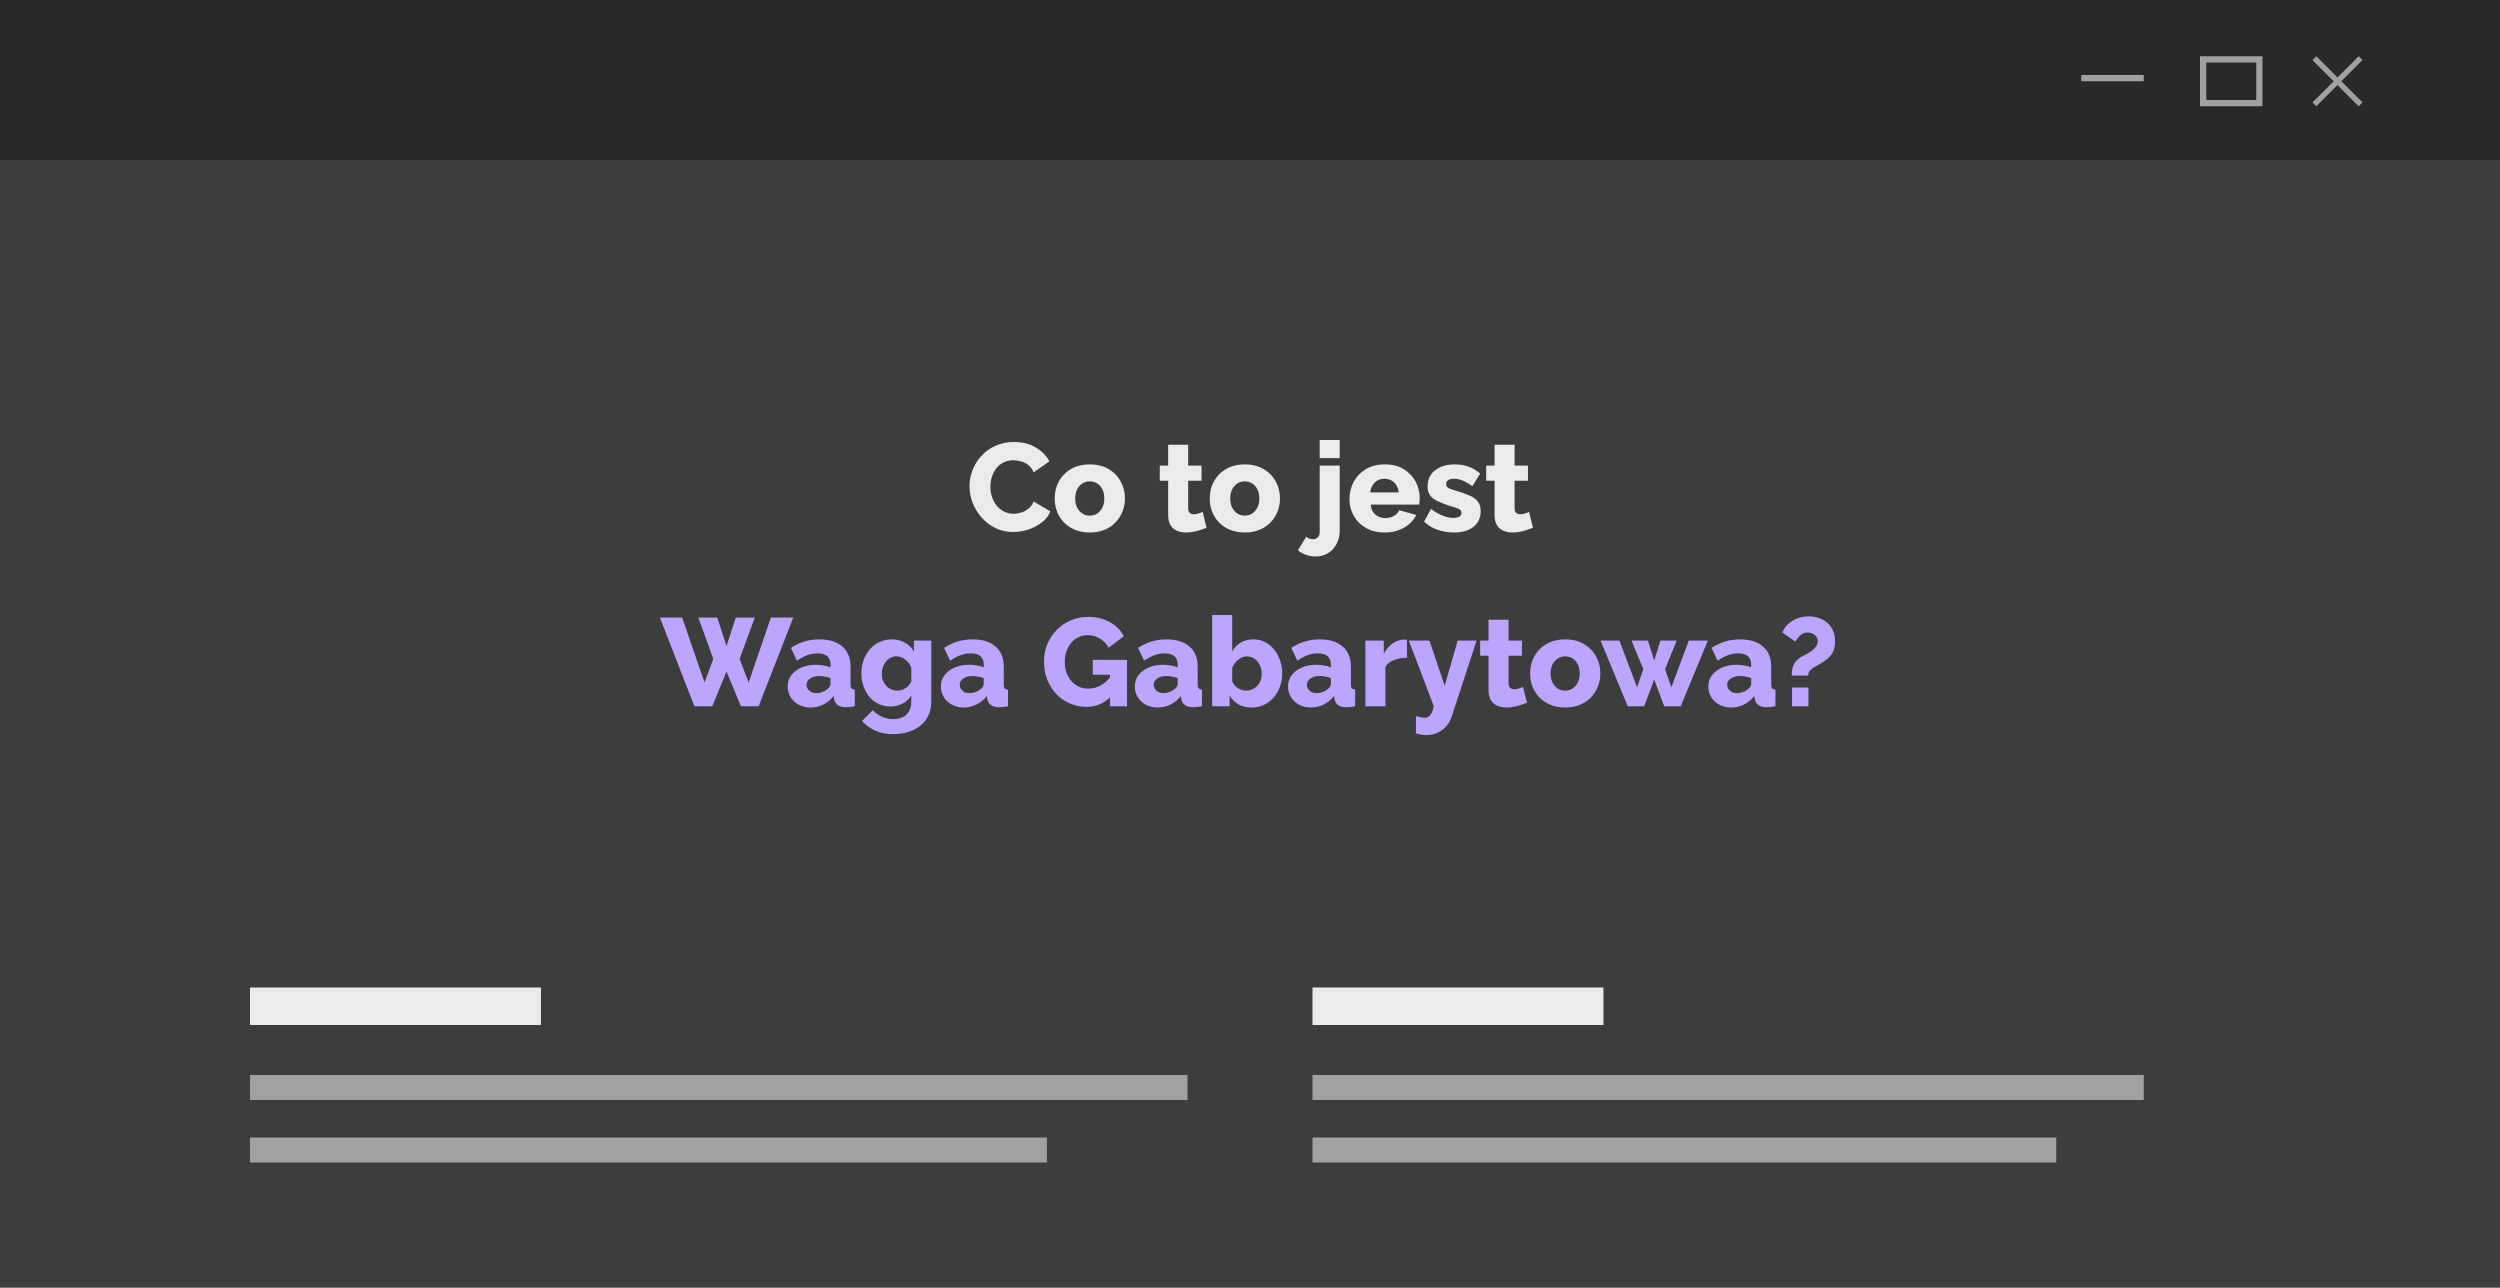
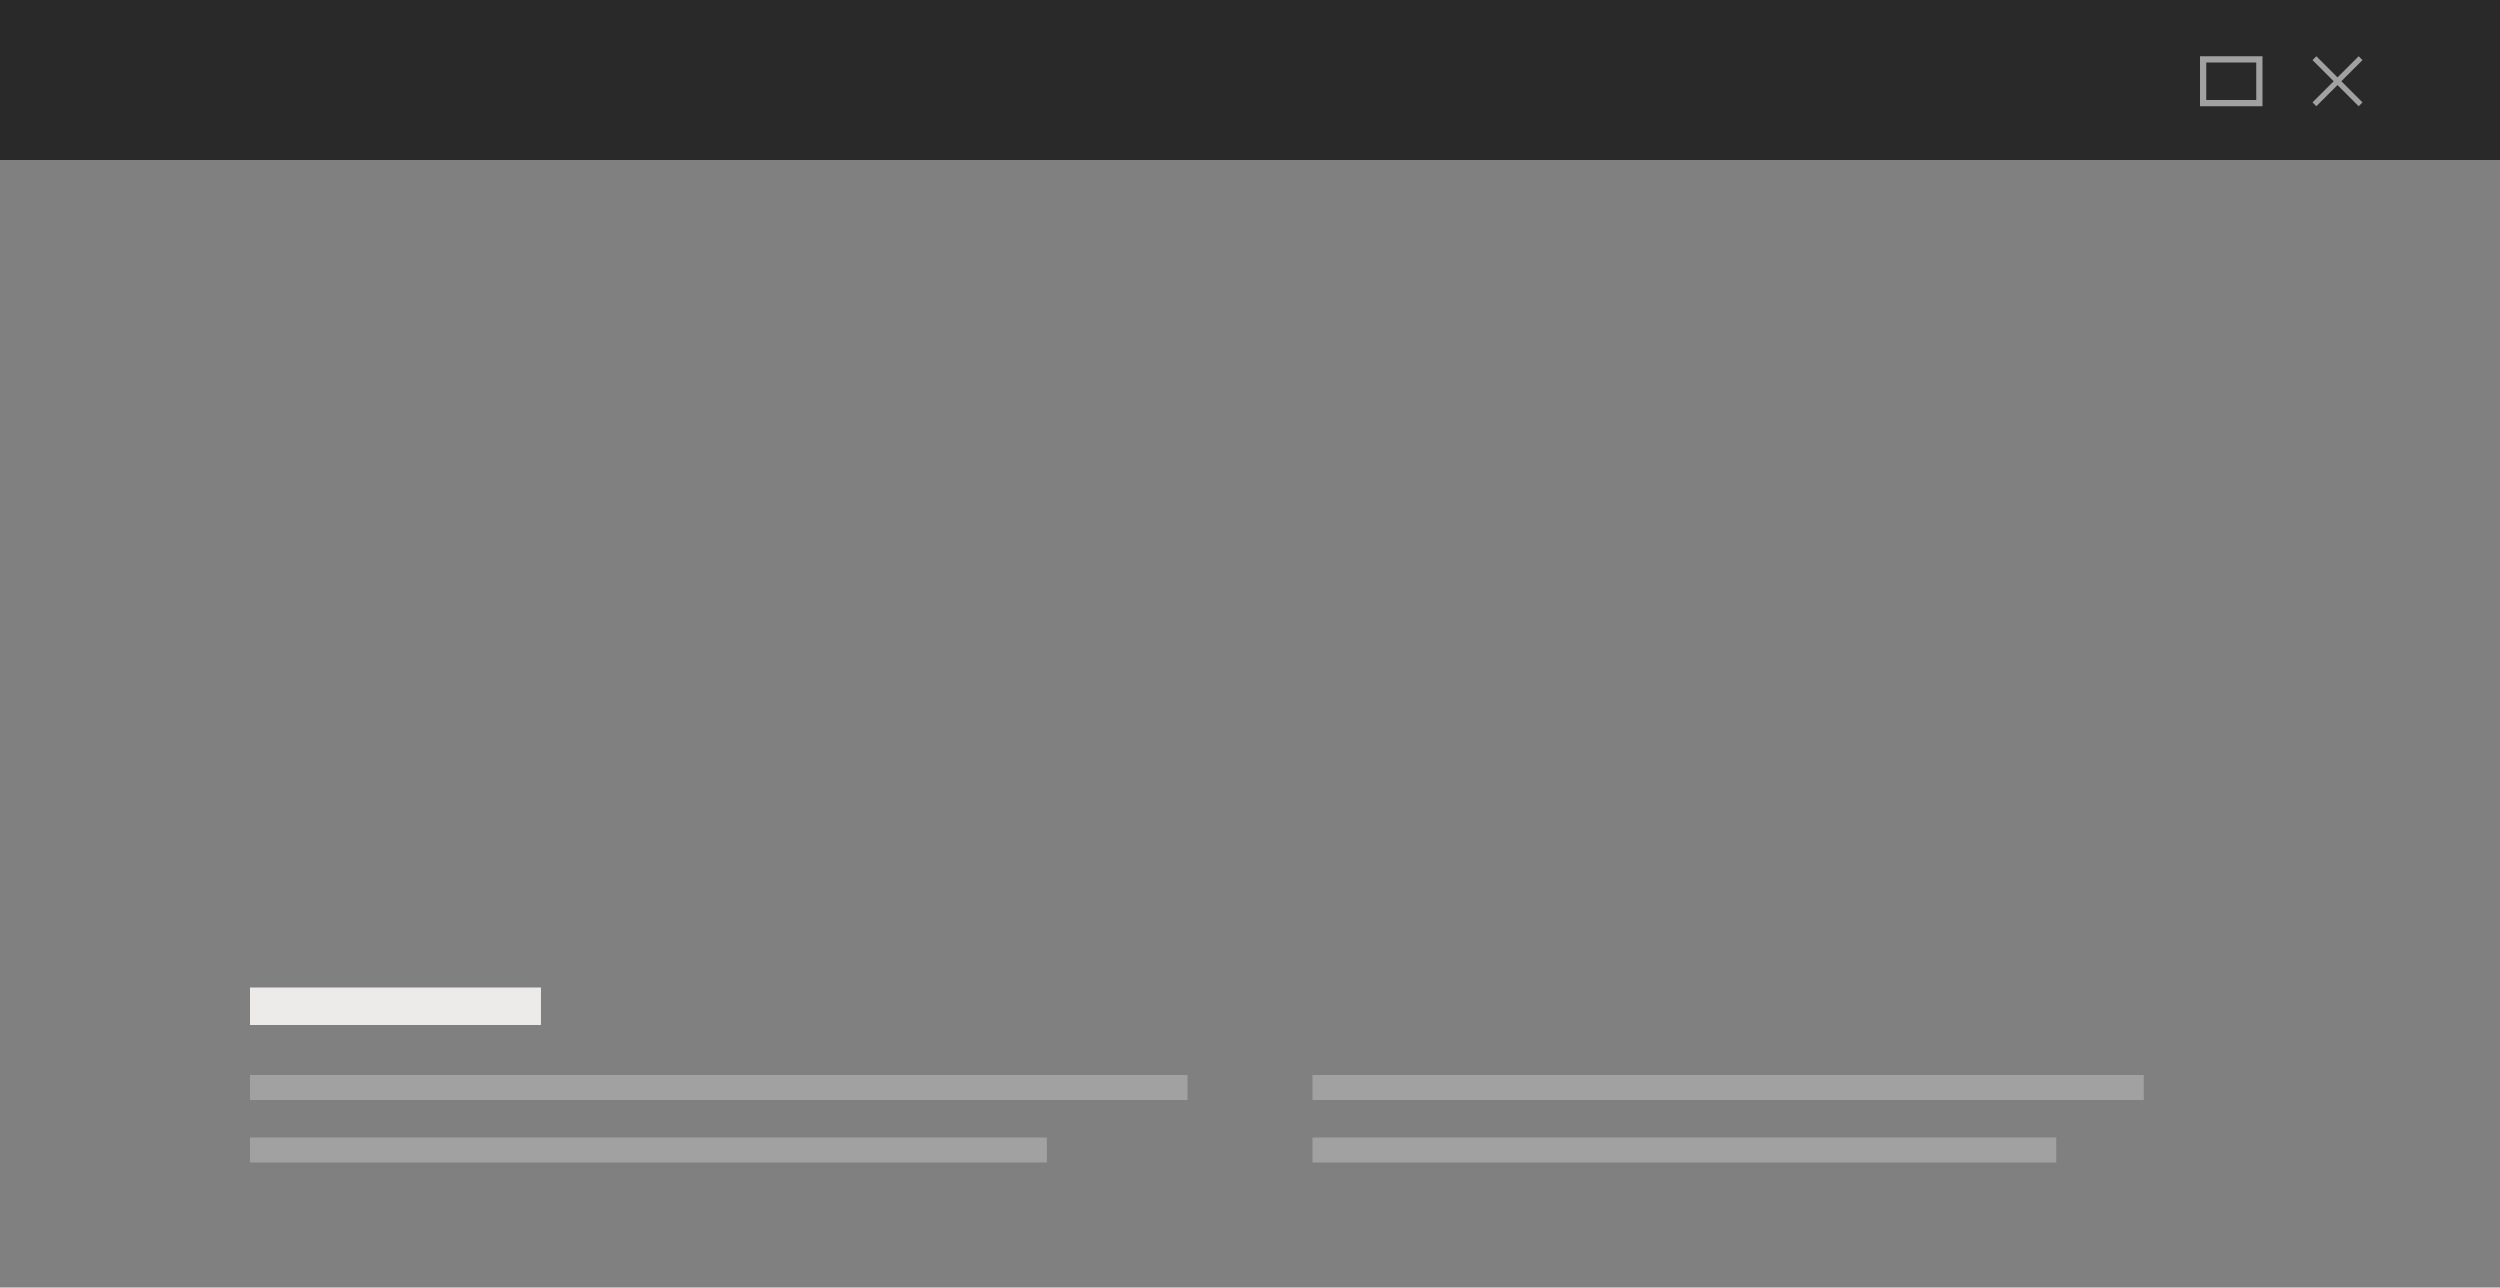
<svg xmlns="http://www.w3.org/2000/svg" width="400" height="206" viewBox="0 0 400 206" fill="none">
  <rect x="0" y="0" width="400" height="206" fill="#808080" stroke="none" />
  <g clip-path="url(#clip0_5875_425)">
-     <rect x="400" y="206" width="400" height="206" transform="rotate(180 400 206)" fill="#3D3D3D" />
    <rect width="400" height="25.6" fill="#292929" />
    <rect x="40" y="158" width="46.552" height="6" fill="#EDEAEA" />
    <rect x="40" y="172" width="150" height="4" fill="#A1A1A1" />
    <rect x="40" y="182" width="127.5" height="4" fill="#A1A1A1" />
-     <rect x="210" y="158" width="46.552" height="6" fill="#EDEAEA" />
    <rect width="119" height="4" transform="matrix(1 0 0 -1 210 186)" fill="#A1A1A1" />
    <rect width="133" height="4" transform="matrix(1 0 0 -1 210 176)" fill="#A1A1A1" />
-     <rect x="333" y="12" width="10" height="1" fill="#A1A1A1" />
    <path d="M370.615 9L378 16.385L377.385 17L370 9.615L370.615 9Z" fill="#A1A1A1" />
-     <path d="M370 16.385L377.385 9L378 9.615L370.615 17L370 16.385Z" fill="#A1A1A1" />
+     <path d="M370 16.385L377.385 9L378 9.615L370.615 17Z" fill="#A1A1A1" />
    <rect x="352.5" y="9.5" width="9" height="7" stroke="#A1A1A1" />
-     <path d="M155.12 77.78C155.12 76.913 155.28 76.067 155.6 75.24C155.92 74.4 156.387 73.64 157 72.96C157.613 72.28 158.36 71.74 159.24 71.34C160.12 70.927 161.12 70.72 162.24 70.72C163.573 70.72 164.727 71.007 165.7 71.58C166.687 72.153 167.42 72.9 167.9 73.82L165.38 75.58C165.167 75.073 164.88 74.68 164.52 74.4C164.173 74.12 163.787 73.927 163.36 73.82C162.947 73.7 162.547 73.64 162.16 73.64C161.533 73.64 160.987 73.767 160.52 74.02C160.053 74.26 159.667 74.587 159.36 75C159.053 75.413 158.827 75.873 158.68 76.38C158.533 76.887 158.46 77.393 158.46 77.9C158.46 78.46 158.547 79 158.72 79.52C158.893 80.04 159.14 80.5 159.46 80.9C159.793 81.3 160.193 81.62 160.66 81.86C161.127 82.087 161.64 82.2 162.2 82.2C162.6 82.2 163.007 82.133 163.42 82C163.833 81.867 164.213 81.66 164.56 81.38C164.92 81.087 165.193 80.707 165.38 80.24L168.06 81.82C167.78 82.513 167.32 83.107 166.68 83.6C166.04 84.093 165.313 84.473 164.5 84.74C163.7 84.993 162.907 85.12 162.12 85.12C161.093 85.12 160.147 84.913 159.28 84.5C158.427 84.073 157.687 83.513 157.06 82.82C156.447 82.113 155.967 81.327 155.62 80.46C155.287 79.58 155.12 78.687 155.12 77.78ZM174.371 85.2C173.478 85.2 172.678 85.053 171.971 84.76C171.278 84.467 170.691 84.067 170.211 83.56C169.731 83.053 169.365 82.473 169.111 81.82C168.871 81.167 168.751 80.48 168.751 79.76C168.751 79.027 168.871 78.333 169.111 77.68C169.365 77.027 169.731 76.447 170.211 75.94C170.691 75.433 171.278 75.033 171.971 74.74C172.678 74.447 173.478 74.3 174.371 74.3C175.265 74.3 176.058 74.447 176.751 74.74C177.445 75.033 178.031 75.433 178.511 75.94C178.991 76.447 179.358 77.027 179.611 77.68C179.865 78.333 179.991 79.027 179.991 79.76C179.991 80.48 179.865 81.167 179.611 81.82C179.358 82.473 178.991 83.053 178.511 83.56C178.031 84.067 177.445 84.467 176.751 84.76C176.058 85.053 175.265 85.2 174.371 85.2ZM172.031 79.76C172.031 80.307 172.131 80.787 172.331 81.2C172.545 81.613 172.825 81.933 173.171 82.16C173.518 82.387 173.918 82.5 174.371 82.5C174.811 82.5 175.205 82.387 175.551 82.16C175.911 81.92 176.191 81.593 176.391 81.18C176.591 80.767 176.691 80.293 176.691 79.76C176.691 79.213 176.591 78.733 176.391 78.32C176.191 77.907 175.911 77.587 175.551 77.36C175.205 77.133 174.811 77.02 174.371 77.02C173.918 77.02 173.518 77.133 173.171 77.36C172.825 77.587 172.545 77.907 172.331 78.32C172.131 78.733 172.031 79.213 172.031 79.76ZM193.046 84.44C192.753 84.56 192.426 84.68 192.066 84.8C191.72 84.92 191.353 85.013 190.966 85.08C190.58 85.16 190.2 85.2 189.826 85.2C189.293 85.2 188.8 85.113 188.346 84.94C187.906 84.753 187.553 84.453 187.286 84.04C187.033 83.627 186.906 83.08 186.906 82.4V76.92H185.566V74.5H186.906V71.16H190.106V74.5H192.246V76.92H190.106V81.3C190.106 81.647 190.193 81.9 190.366 82.06C190.54 82.207 190.76 82.28 191.026 82.28C191.253 82.28 191.493 82.24 191.746 82.16C192.013 82.08 192.24 81.993 192.426 81.9L193.046 84.44ZM199.176 85.2C198.283 85.2 197.483 85.053 196.776 84.76C196.083 84.467 195.496 84.067 195.016 83.56C194.536 83.053 194.17 82.473 193.916 81.82C193.676 81.167 193.556 80.48 193.556 79.76C193.556 79.027 193.676 78.333 193.916 77.68C194.17 77.027 194.536 76.447 195.016 75.94C195.496 75.433 196.083 75.033 196.776 74.74C197.483 74.447 198.283 74.3 199.176 74.3C200.07 74.3 200.863 74.447 201.556 74.74C202.25 75.033 202.836 75.433 203.316 75.94C203.796 76.447 204.163 77.027 204.416 77.68C204.67 78.333 204.796 79.027 204.796 79.76C204.796 80.48 204.67 81.167 204.416 81.82C204.163 82.473 203.796 83.053 203.316 83.56C202.836 84.067 202.25 84.467 201.556 84.76C200.863 85.053 200.07 85.2 199.176 85.2ZM196.836 79.76C196.836 80.307 196.936 80.787 197.136 81.2C197.35 81.613 197.63 81.933 197.976 82.16C198.323 82.387 198.723 82.5 199.176 82.5C199.616 82.5 200.01 82.387 200.356 82.16C200.716 81.92 200.996 81.593 201.196 81.18C201.396 80.767 201.496 80.293 201.496 79.76C201.496 79.213 201.396 78.733 201.196 78.32C200.996 77.907 200.716 77.587 200.356 77.36C200.01 77.133 199.616 77.02 199.176 77.02C198.723 77.02 198.323 77.133 197.976 77.36C197.63 77.587 197.35 77.907 197.136 78.32C196.936 78.733 196.836 79.213 196.836 79.76ZM210.491 89.04C209.971 89.04 209.471 88.953 208.991 88.78C208.498 88.62 208.058 88.373 207.671 88.04L209.011 85.86C209.145 86.007 209.311 86.113 209.511 86.18C209.698 86.247 209.891 86.28 210.091 86.28C210.291 86.28 210.471 86.233 210.631 86.14C210.791 86.06 210.918 85.933 211.011 85.76C211.105 85.587 211.151 85.393 211.151 85.18V74.5H214.351V84.94C214.351 85.74 214.178 86.447 213.831 87.06C213.498 87.687 213.038 88.173 212.451 88.52C211.878 88.867 211.225 89.04 210.491 89.04ZM211.151 73.3V70.4H214.351V73.3H211.151ZM221.559 85.2C220.666 85.2 219.873 85.06 219.179 84.78C218.486 84.487 217.893 84.093 217.399 83.6C216.919 83.107 216.553 82.54 216.299 81.9C216.046 81.247 215.919 80.567 215.919 79.86C215.919 78.847 216.139 77.927 216.579 77.1C217.033 76.26 217.679 75.587 218.519 75.08C219.359 74.56 220.373 74.3 221.559 74.3C222.746 74.3 223.753 74.553 224.579 75.06C225.419 75.567 226.059 76.233 226.499 77.06C226.939 77.873 227.159 78.76 227.159 79.72C227.159 79.907 227.146 80.093 227.119 80.28C227.106 80.453 227.093 80.607 227.079 80.74H219.319C219.359 81.207 219.486 81.6 219.699 81.92C219.926 82.24 220.213 82.487 220.559 82.66C220.906 82.82 221.273 82.9 221.659 82.9C222.139 82.9 222.586 82.787 222.999 82.56C223.426 82.333 223.719 82.027 223.879 81.64L226.599 82.4C226.333 82.947 225.953 83.433 225.459 83.86C224.979 84.273 224.406 84.6 223.739 84.84C223.086 85.08 222.359 85.2 221.559 85.2ZM219.239 78.78H223.799C223.746 78.34 223.619 77.96 223.419 77.64C223.219 77.307 222.953 77.053 222.619 76.88C222.286 76.693 221.919 76.6 221.519 76.6C221.106 76.6 220.733 76.693 220.399 76.88C220.079 77.053 219.819 77.307 219.619 77.64C219.419 77.96 219.293 78.34 219.239 78.78ZM232.63 85.2C231.736 85.2 230.863 85.053 230.01 84.76C229.156 84.467 228.436 84.033 227.85 83.46L228.95 81.44C229.59 81.907 230.21 82.26 230.81 82.5C231.423 82.74 231.996 82.86 232.53 82.86C232.943 82.86 233.263 82.793 233.49 82.66C233.716 82.527 233.83 82.32 233.83 82.04C233.83 81.84 233.763 81.687 233.63 81.58C233.496 81.46 233.29 81.353 233.01 81.26C232.743 81.167 232.41 81.067 232.01 80.96C231.21 80.693 230.543 80.433 230.01 80.18C229.476 79.927 229.076 79.62 228.81 79.26C228.543 78.887 228.41 78.407 228.41 77.82C228.41 77.113 228.583 76.5 228.93 75.98C229.29 75.447 229.796 75.033 230.45 74.74C231.103 74.447 231.883 74.3 232.79 74.3C233.51 74.3 234.21 74.413 234.89 74.64C235.583 74.867 236.23 75.247 236.83 75.78L235.59 77.78C234.99 77.367 234.456 77.067 233.99 76.88C233.523 76.693 233.07 76.6 232.63 76.6C232.403 76.6 232.196 76.627 232.01 76.68C231.823 76.733 231.67 76.827 231.55 76.96C231.443 77.08 231.39 77.24 231.39 77.44C231.39 77.64 231.443 77.8 231.55 77.92C231.67 78.04 231.85 78.147 232.09 78.24C232.343 78.32 232.656 78.42 233.03 78.54C233.896 78.793 234.616 79.053 235.19 79.32C235.763 79.573 236.19 79.893 236.47 80.28C236.763 80.653 236.91 81.153 236.91 81.78C236.91 82.847 236.523 83.687 235.75 84.3C234.99 84.9 233.95 85.2 232.63 85.2ZM245.273 84.44C244.98 84.56 244.653 84.68 244.293 84.8C243.946 84.92 243.58 85.013 243.193 85.08C242.806 85.16 242.426 85.2 242.053 85.2C241.52 85.2 241.026 85.113 240.573 84.94C240.133 84.753 239.78 84.453 239.513 84.04C239.26 83.627 239.133 83.08 239.133 82.4V76.92H237.793V74.5H239.133V71.16H242.333V74.5H244.473V76.92H242.333V81.3C242.333 81.647 242.42 81.9 242.593 82.06C242.766 82.207 242.986 82.28 243.253 82.28C243.48 82.28 243.72 82.24 243.973 82.16C244.24 82.08 244.466 81.993 244.653 81.9L245.273 84.44Z" fill="#EDEAEA" />
-     <path d="M111.743 98.82H114.763L116.243 103.36L117.723 98.82H120.763L118.343 105.42L119.783 109.2L123.343 98.8H126.923L121.383 113H118.543L116.243 107.44L113.963 113H111.103L105.583 98.8H109.143L112.723 109.2L114.123 105.42L111.743 98.82ZM126.026 109.86C126.026 109.167 126.219 108.56 126.606 108.04C126.993 107.52 127.526 107.113 128.206 106.82C128.886 106.513 129.666 106.36 130.546 106.36C130.973 106.36 131.393 106.4 131.806 106.48C132.219 106.547 132.579 106.647 132.886 106.78V106.32C132.886 105.747 132.713 105.307 132.366 105C132.019 104.693 131.493 104.54 130.786 104.54C130.199 104.54 129.646 104.64 129.126 104.84C128.619 105.04 128.079 105.327 127.506 105.7L126.546 103.66C127.239 103.207 127.959 102.867 128.706 102.64C129.466 102.413 130.266 102.3 131.106 102.3C132.679 102.3 133.899 102.68 134.766 103.44C135.646 104.187 136.086 105.273 136.086 106.7V109.44C136.086 109.76 136.133 109.987 136.226 110.12C136.333 110.24 136.513 110.313 136.766 110.34V113C136.499 113.053 136.246 113.093 136.006 113.12C135.779 113.147 135.579 113.16 135.406 113.16C134.806 113.16 134.346 113.04 134.026 112.8C133.719 112.56 133.526 112.233 133.446 111.82L133.386 111.36C132.919 111.96 132.359 112.42 131.706 112.74C131.066 113.047 130.393 113.2 129.686 113.2C128.993 113.2 128.366 113.053 127.806 112.76C127.259 112.467 126.826 112.067 126.506 111.56C126.186 111.053 126.026 110.487 126.026 109.86ZM132.386 110.26C132.533 110.14 132.653 110.007 132.746 109.86C132.839 109.713 132.886 109.573 132.886 109.44V108.5C132.619 108.393 132.319 108.313 131.986 108.26C131.666 108.193 131.366 108.16 131.086 108.16C130.499 108.16 130.013 108.293 129.626 108.56C129.239 108.813 129.046 109.153 129.046 109.58C129.046 109.82 129.113 110.04 129.246 110.24C129.379 110.44 129.559 110.6 129.786 110.72C130.026 110.84 130.306 110.9 130.626 110.9C130.946 110.9 131.266 110.84 131.586 110.72C131.906 110.6 132.173 110.447 132.386 110.26ZM142.485 113.04C141.791 113.04 141.158 112.907 140.585 112.64C140.011 112.36 139.518 111.98 139.105 111.5C138.705 111.007 138.391 110.44 138.165 109.8C137.938 109.16 137.825 108.473 137.825 107.74C137.825 106.967 137.945 106.253 138.185 105.6C138.425 104.947 138.758 104.373 139.185 103.88C139.625 103.373 140.138 102.987 140.725 102.72C141.325 102.44 141.985 102.3 142.705 102.3C143.491 102.3 144.185 102.473 144.785 102.82C145.385 103.153 145.865 103.62 146.225 104.22V102.5H149.005V112.28C149.005 113.347 148.745 114.267 148.225 115.04C147.718 115.813 147.005 116.407 146.085 116.82C145.178 117.247 144.125 117.46 142.925 117.46C141.805 117.46 140.838 117.273 140.025 116.9C139.225 116.54 138.525 116.027 137.925 115.36L139.645 113.62C140.031 114.06 140.511 114.407 141.085 114.66C141.658 114.927 142.271 115.06 142.925 115.06C143.445 115.06 143.925 114.967 144.365 114.78C144.805 114.593 145.151 114.293 145.405 113.88C145.671 113.467 145.805 112.933 145.805 112.28V111.26C145.485 111.833 145.018 112.273 144.405 112.58C143.805 112.887 143.165 113.04 142.485 113.04ZM143.585 110.5C143.838 110.5 144.071 110.467 144.285 110.4C144.511 110.32 144.718 110.22 144.905 110.1C145.091 109.967 145.265 109.813 145.425 109.64C145.585 109.453 145.711 109.253 145.805 109.04V106.84C145.671 106.467 145.478 106.147 145.225 105.88C144.971 105.6 144.691 105.387 144.385 105.24C144.078 105.093 143.758 105.02 143.425 105.02C143.091 105.02 142.778 105.093 142.485 105.24C142.191 105.387 141.938 105.6 141.725 105.88C141.525 106.147 141.365 106.447 141.245 106.78C141.138 107.113 141.085 107.46 141.085 107.82C141.085 108.207 141.145 108.56 141.265 108.88C141.398 109.2 141.578 109.487 141.805 109.74C142.031 109.98 142.298 110.167 142.605 110.3C142.911 110.433 143.238 110.5 143.585 110.5ZM150.538 109.86C150.538 109.167 150.731 108.56 151.118 108.04C151.504 107.52 152.038 107.113 152.718 106.82C153.398 106.513 154.178 106.36 155.058 106.36C155.484 106.36 155.904 106.4 156.318 106.48C156.731 106.547 157.091 106.647 157.398 106.78V106.32C157.398 105.747 157.224 105.307 156.878 105C156.531 104.693 156.004 104.54 155.298 104.54C154.711 104.54 154.158 104.64 153.638 104.84C153.131 105.04 152.591 105.327 152.018 105.7L151.058 103.66C151.751 103.207 152.471 102.867 153.218 102.64C153.978 102.413 154.778 102.3 155.618 102.3C157.191 102.3 158.411 102.68 159.278 103.44C160.158 104.187 160.598 105.273 160.598 106.7V109.44C160.598 109.76 160.644 109.987 160.738 110.12C160.844 110.24 161.024 110.313 161.278 110.34V113C161.011 113.053 160.758 113.093 160.518 113.12C160.291 113.147 160.091 113.16 159.918 113.16C159.318 113.16 158.858 113.04 158.538 112.8C158.231 112.56 158.038 112.233 157.958 111.82L157.898 111.36C157.431 111.96 156.871 112.42 156.218 112.74C155.578 113.047 154.904 113.2 154.198 113.2C153.504 113.2 152.878 113.053 152.318 112.76C151.771 112.467 151.338 112.067 151.018 111.56C150.698 111.053 150.538 110.487 150.538 109.86ZM156.898 110.26C157.044 110.14 157.164 110.007 157.258 109.86C157.351 109.713 157.398 109.573 157.398 109.44V108.5C157.131 108.393 156.831 108.313 156.498 108.26C156.178 108.193 155.878 108.16 155.598 108.16C155.011 108.16 154.524 108.293 154.138 108.56C153.751 108.813 153.558 109.153 153.558 109.58C153.558 109.82 153.624 110.04 153.758 110.24C153.891 110.44 154.071 110.6 154.298 110.72C154.538 110.84 154.818 110.9 155.138 110.9C155.458 110.9 155.778 110.84 156.098 110.72C156.418 110.6 156.684 110.447 156.898 110.26ZM173.864 113.1C172.931 113.1 172.051 112.927 171.224 112.58C170.398 112.22 169.671 111.72 169.044 111.08C168.418 110.427 167.924 109.66 167.564 108.78C167.218 107.887 167.044 106.893 167.044 105.8C167.044 104.813 167.224 103.893 167.584 103.04C167.944 102.187 168.444 101.433 169.084 100.78C169.724 100.127 170.471 99.62 171.324 99.26C172.191 98.887 173.124 98.7 174.124 98.7C175.431 98.7 176.584 98.98 177.584 99.54C178.584 100.1 179.324 100.853 179.804 101.8L177.364 103.64C177.044 103.013 176.578 102.52 175.964 102.16C175.364 101.8 174.711 101.62 174.004 101.62C173.471 101.62 172.978 101.733 172.524 101.96C172.084 102.173 171.698 102.48 171.364 102.88C171.044 103.267 170.798 103.72 170.624 104.24C170.451 104.76 170.364 105.32 170.364 105.92C170.364 106.533 170.458 107.1 170.644 107.62C170.831 108.14 171.091 108.593 171.424 108.98C171.758 109.353 172.151 109.647 172.604 109.86C173.071 110.073 173.584 110.18 174.144 110.18C174.824 110.18 175.471 110.013 176.084 109.68C176.711 109.333 177.284 108.827 177.804 108.16V111.4C176.671 112.533 175.358 113.1 173.864 113.1ZM177.604 107.96H174.844V105.58H180.324V113H177.604V107.96ZM181.573 109.86C181.573 109.167 181.766 108.56 182.153 108.04C182.539 107.52 183.073 107.113 183.753 106.82C184.433 106.513 185.213 106.36 186.093 106.36C186.519 106.36 186.939 106.4 187.353 106.48C187.766 106.547 188.126 106.647 188.433 106.78V106.32C188.433 105.747 188.259 105.307 187.913 105C187.566 104.693 187.039 104.54 186.333 104.54C185.746 104.54 185.193 104.64 184.673 104.84C184.166 105.04 183.626 105.327 183.053 105.7L182.093 103.66C182.786 103.207 183.506 102.867 184.253 102.64C185.013 102.413 185.813 102.3 186.653 102.3C188.226 102.3 189.446 102.68 190.313 103.44C191.193 104.187 191.633 105.273 191.633 106.7V109.44C191.633 109.76 191.679 109.987 191.773 110.12C191.879 110.24 192.059 110.313 192.313 110.34V113C192.046 113.053 191.793 113.093 191.553 113.12C191.326 113.147 191.126 113.16 190.953 113.16C190.353 113.16 189.893 113.04 189.573 112.8C189.266 112.56 189.073 112.233 188.993 111.82L188.933 111.36C188.466 111.96 187.906 112.42 187.253 112.74C186.613 113.047 185.939 113.2 185.233 113.2C184.539 113.2 183.913 113.053 183.353 112.76C182.806 112.467 182.373 112.067 182.053 111.56C181.733 111.053 181.573 110.487 181.573 109.86ZM187.933 110.26C188.079 110.14 188.199 110.007 188.293 109.86C188.386 109.713 188.433 109.573 188.433 109.44V108.5C188.166 108.393 187.866 108.313 187.533 108.26C187.213 108.193 186.913 108.16 186.633 108.16C186.046 108.16 185.559 108.293 185.173 108.56C184.786 108.813 184.593 109.153 184.593 109.58C184.593 109.82 184.659 110.04 184.793 110.24C184.926 110.44 185.106 110.6 185.333 110.72C185.573 110.84 185.853 110.9 186.173 110.9C186.493 110.9 186.813 110.84 187.133 110.72C187.453 110.6 187.719 110.447 187.933 110.26ZM200.252 113.2C199.452 113.2 198.752 113.033 198.152 112.7C197.552 112.353 197.078 111.873 196.732 111.26V113H193.952V98.4H197.152V104.22C197.498 103.607 197.958 103.133 198.532 102.8C199.118 102.467 199.805 102.3 200.592 102.3C201.258 102.3 201.865 102.447 202.412 102.74C202.972 103.02 203.452 103.413 203.852 103.92C204.265 104.413 204.585 104.993 204.812 105.66C205.038 106.313 205.152 107.027 205.152 107.8C205.152 108.56 205.025 109.267 204.772 109.92C204.532 110.573 204.192 111.147 203.752 111.64C203.312 112.133 202.792 112.52 202.192 112.8C201.605 113.067 200.958 113.2 200.252 113.2ZM199.352 110.5C199.712 110.5 200.045 110.433 200.352 110.3C200.672 110.153 200.945 109.96 201.172 109.72C201.398 109.48 201.572 109.2 201.692 108.88C201.812 108.547 201.872 108.187 201.872 107.8C201.872 107.307 201.772 106.847 201.572 106.42C201.372 105.993 201.092 105.653 200.732 105.4C200.385 105.147 199.978 105.02 199.512 105.02C199.178 105.02 198.858 105.1 198.552 105.26C198.245 105.42 197.972 105.64 197.732 105.92C197.492 106.187 197.298 106.493 197.152 106.84V109.04C197.258 109.267 197.392 109.473 197.552 109.66C197.712 109.833 197.885 109.98 198.072 110.1C198.272 110.22 198.478 110.32 198.692 110.4C198.918 110.467 199.138 110.5 199.352 110.5ZM206.085 109.86C206.085 109.167 206.278 108.56 206.665 108.04C207.051 107.52 207.585 107.113 208.265 106.82C208.945 106.513 209.725 106.36 210.605 106.36C211.031 106.36 211.451 106.4 211.865 106.48C212.278 106.547 212.638 106.647 212.945 106.78V106.32C212.945 105.747 212.771 105.307 212.425 105C212.078 104.693 211.551 104.54 210.845 104.54C210.258 104.54 209.705 104.64 209.185 104.84C208.678 105.04 208.138 105.327 207.565 105.7L206.605 103.66C207.298 103.207 208.018 102.867 208.765 102.64C209.525 102.413 210.325 102.3 211.165 102.3C212.738 102.3 213.958 102.68 214.825 103.44C215.705 104.187 216.145 105.273 216.145 106.7V109.44C216.145 109.76 216.191 109.987 216.285 110.12C216.391 110.24 216.571 110.313 216.825 110.34V113C216.558 113.053 216.305 113.093 216.065 113.12C215.838 113.147 215.638 113.16 215.465 113.16C214.865 113.16 214.405 113.04 214.085 112.8C213.778 112.56 213.585 112.233 213.505 111.82L213.445 111.36C212.978 111.96 212.418 112.42 211.765 112.74C211.125 113.047 210.451 113.2 209.745 113.2C209.051 113.2 208.425 113.053 207.865 112.76C207.318 112.467 206.885 112.067 206.565 111.56C206.245 111.053 206.085 110.487 206.085 109.86ZM212.445 110.26C212.591 110.14 212.711 110.007 212.805 109.86C212.898 109.713 212.945 109.573 212.945 109.44V108.5C212.678 108.393 212.378 108.313 212.045 108.26C211.725 108.193 211.425 108.16 211.145 108.16C210.558 108.16 210.071 108.293 209.685 108.56C209.298 108.813 209.105 109.153 209.105 109.58C209.105 109.82 209.171 110.04 209.305 110.24C209.438 110.44 209.618 110.6 209.845 110.72C210.085 110.84 210.365 110.9 210.685 110.9C211.005 110.9 211.325 110.84 211.645 110.72C211.965 110.6 212.231 110.447 212.445 110.26ZM225.123 105.24C224.35 105.24 223.65 105.367 223.023 105.62C222.397 105.86 221.943 106.22 221.663 106.7V113H218.463V102.5H221.403V104.62C221.763 103.913 222.23 103.36 222.803 102.96C223.377 102.56 223.977 102.353 224.603 102.34C224.75 102.34 224.857 102.34 224.923 102.34C225.003 102.34 225.07 102.347 225.123 102.36V105.24ZM226.551 114.58C226.818 114.66 227.064 114.72 227.291 114.76C227.531 114.813 227.744 114.84 227.931 114.84C228.184 114.84 228.398 114.78 228.571 114.66C228.758 114.553 228.918 114.36 229.051 114.08C229.184 113.813 229.304 113.453 229.411 113L225.411 102.5H228.711L231.151 109.72L233.231 102.5H236.251L232.251 114.7C232.064 115.273 231.778 115.78 231.391 116.22C231.004 116.66 230.538 117 229.991 117.24C229.444 117.493 228.844 117.62 228.191 117.62C227.911 117.62 227.638 117.593 227.371 117.54C227.104 117.5 226.831 117.427 226.551 117.32V114.58ZM244.306 112.44C244.013 112.56 243.686 112.68 243.326 112.8C242.98 112.92 242.613 113.013 242.226 113.08C241.84 113.16 241.46 113.2 241.086 113.2C240.553 113.2 240.06 113.113 239.606 112.94C239.166 112.753 238.813 112.453 238.546 112.04C238.293 111.627 238.166 111.08 238.166 110.4V104.92H236.826V102.5H238.166V99.16H241.366V102.5H243.506V104.92H241.366V109.3C241.366 109.647 241.453 109.9 241.626 110.06C241.8 110.207 242.02 110.28 242.286 110.28C242.513 110.28 242.753 110.24 243.006 110.16C243.273 110.08 243.5 109.993 243.686 109.9L244.306 112.44ZM250.436 113.2C249.543 113.2 248.743 113.053 248.036 112.76C247.343 112.467 246.756 112.067 246.276 111.56C245.796 111.053 245.429 110.473 245.176 109.82C244.936 109.167 244.816 108.48 244.816 107.76C244.816 107.027 244.936 106.333 245.176 105.68C245.429 105.027 245.796 104.447 246.276 103.94C246.756 103.433 247.343 103.033 248.036 102.74C248.743 102.447 249.543 102.3 250.436 102.3C251.329 102.3 252.123 102.447 252.816 102.74C253.509 103.033 254.096 103.433 254.576 103.94C255.056 104.447 255.423 105.027 255.676 105.68C255.929 106.333 256.056 107.027 256.056 107.76C256.056 108.48 255.929 109.167 255.676 109.82C255.423 110.473 255.056 111.053 254.576 111.56C254.096 112.067 253.509 112.467 252.816 112.76C252.123 113.053 251.329 113.2 250.436 113.2ZM248.096 107.76C248.096 108.307 248.196 108.787 248.396 109.2C248.609 109.613 248.889 109.933 249.236 110.16C249.583 110.387 249.983 110.5 250.436 110.5C250.876 110.5 251.269 110.387 251.616 110.16C251.976 109.92 252.256 109.593 252.456 109.18C252.656 108.767 252.756 108.293 252.756 107.76C252.756 107.213 252.656 106.733 252.456 106.32C252.256 105.907 251.976 105.587 251.616 105.36C251.269 105.133 250.876 105.02 250.436 105.02C249.983 105.02 249.583 105.133 249.236 105.36C248.889 105.587 248.609 105.907 248.396 106.32C248.196 106.733 248.096 107.213 248.096 107.76ZM270.212 102.5H273.252L268.912 113H266.272L264.672 108.72L263.072 113H260.432L256.092 102.5H259.112L261.932 109.98L262.932 107.06L261.052 102.5H263.672L264.672 105.66L265.672 102.5H268.272L266.412 107.06L267.412 109.98L270.212 102.5ZM273.331 109.86C273.331 109.167 273.524 108.56 273.911 108.04C274.297 107.52 274.831 107.113 275.511 106.82C276.191 106.513 276.971 106.36 277.851 106.36C278.277 106.36 278.697 106.4 279.111 106.48C279.524 106.547 279.884 106.647 280.191 106.78V106.32C280.191 105.747 280.017 105.307 279.671 105C279.324 104.693 278.797 104.54 278.091 104.54C277.504 104.54 276.951 104.64 276.431 104.84C275.924 105.04 275.384 105.327 274.811 105.7L273.851 103.66C274.544 103.207 275.264 102.867 276.011 102.64C276.771 102.413 277.571 102.3 278.411 102.3C279.984 102.3 281.204 102.68 282.071 103.44C282.951 104.187 283.391 105.273 283.391 106.7V109.44C283.391 109.76 283.437 109.987 283.531 110.12C283.637 110.24 283.817 110.313 284.071 110.34V113C283.804 113.053 283.551 113.093 283.311 113.12C283.084 113.147 282.884 113.16 282.711 113.16C282.111 113.16 281.651 113.04 281.331 112.8C281.024 112.56 280.831 112.233 280.751 111.82L280.691 111.36C280.224 111.96 279.664 112.42 279.011 112.74C278.371 113.047 277.697 113.2 276.991 113.2C276.297 113.2 275.671 113.053 275.111 112.76C274.564 112.467 274.131 112.067 273.811 111.56C273.491 111.053 273.331 110.487 273.331 109.86ZM279.691 110.26C279.837 110.14 279.957 110.007 280.051 109.86C280.144 109.713 280.191 109.573 280.191 109.44V108.5C279.924 108.393 279.624 108.313 279.291 108.26C278.971 108.193 278.671 108.16 278.391 108.16C277.804 108.16 277.317 108.293 276.931 108.56C276.544 108.813 276.351 109.153 276.351 109.58C276.351 109.82 276.417 110.04 276.551 110.24C276.684 110.44 276.864 110.6 277.091 110.72C277.331 110.84 277.611 110.9 277.931 110.9C278.251 110.9 278.571 110.84 278.891 110.72C279.211 110.6 279.477 110.447 279.691 110.26ZM286.672 108.1C286.672 107.687 286.712 107.3 286.792 106.94C286.872 106.58 287.026 106.24 287.252 105.92C287.492 105.6 287.839 105.313 288.292 105.06C288.466 104.953 288.692 104.833 288.972 104.7C289.266 104.553 289.552 104.38 289.832 104.18C290.112 103.98 290.346 103.747 290.532 103.48C290.732 103.213 290.832 102.92 290.832 102.6C290.832 102.307 290.752 102.06 290.592 101.86C290.446 101.647 290.252 101.487 290.012 101.38C289.786 101.26 289.532 101.2 289.252 101.2C288.906 101.2 288.599 101.28 288.332 101.44C288.079 101.6 287.866 101.793 287.692 102.02C287.519 102.233 287.366 102.44 287.232 102.64L285.172 101.2C285.399 100.653 285.719 100.193 286.132 99.82C286.559 99.433 287.046 99.14 287.592 98.94C288.152 98.727 288.746 98.62 289.372 98.62C289.866 98.62 290.366 98.693 290.872 98.84C291.379 98.987 291.839 99.22 292.252 99.54C292.666 99.86 292.992 100.28 293.232 100.8C293.486 101.307 293.612 101.913 293.612 102.62C293.612 103.007 293.572 103.36 293.492 103.68C293.426 103.987 293.312 104.273 293.152 104.54C292.992 104.793 292.792 105.033 292.552 105.26C292.312 105.473 292.046 105.68 291.752 105.88C291.379 106.12 291.006 106.34 290.632 106.54C290.259 106.727 289.946 106.94 289.692 107.18C289.439 107.42 289.312 107.727 289.312 108.1H286.672ZM286.732 113V110H289.352V113H286.732Z" fill="#BCA5FF" />
  </g>
  <defs>
    <clipPath id="clip0_5875_425">
      <rect width="400" height="206" fill="white" />
    </clipPath>
  </defs>
</svg>